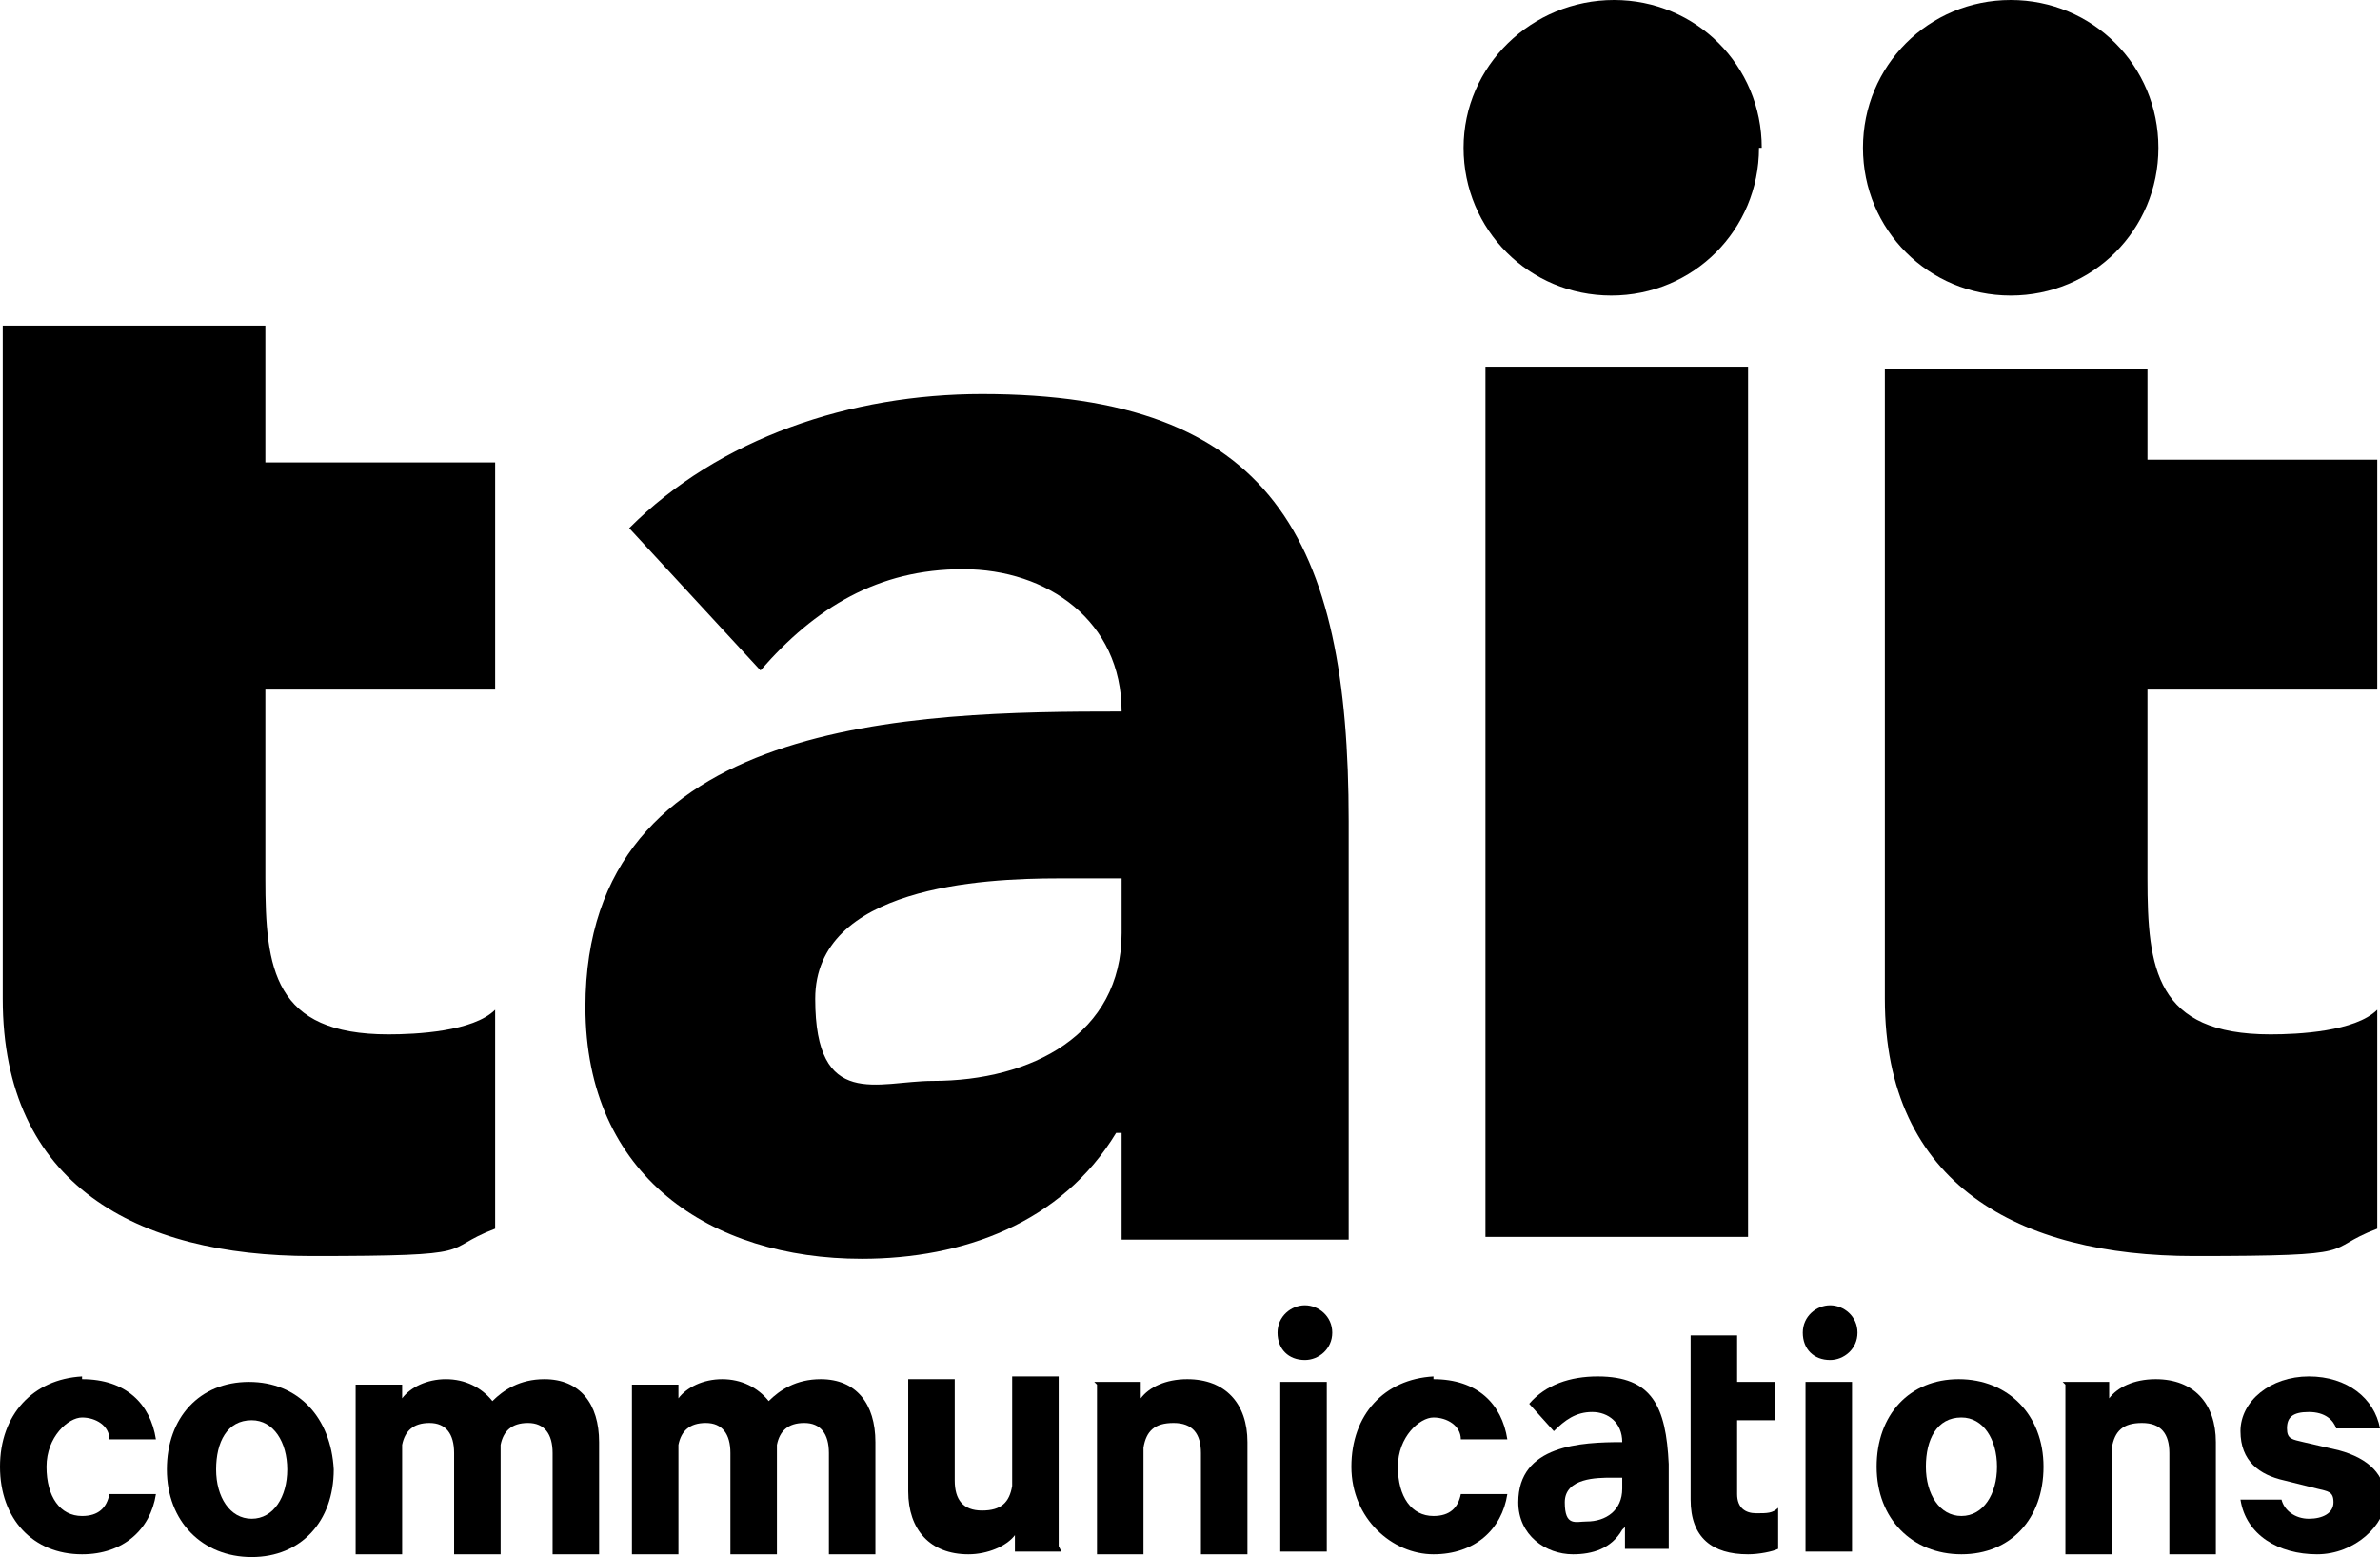
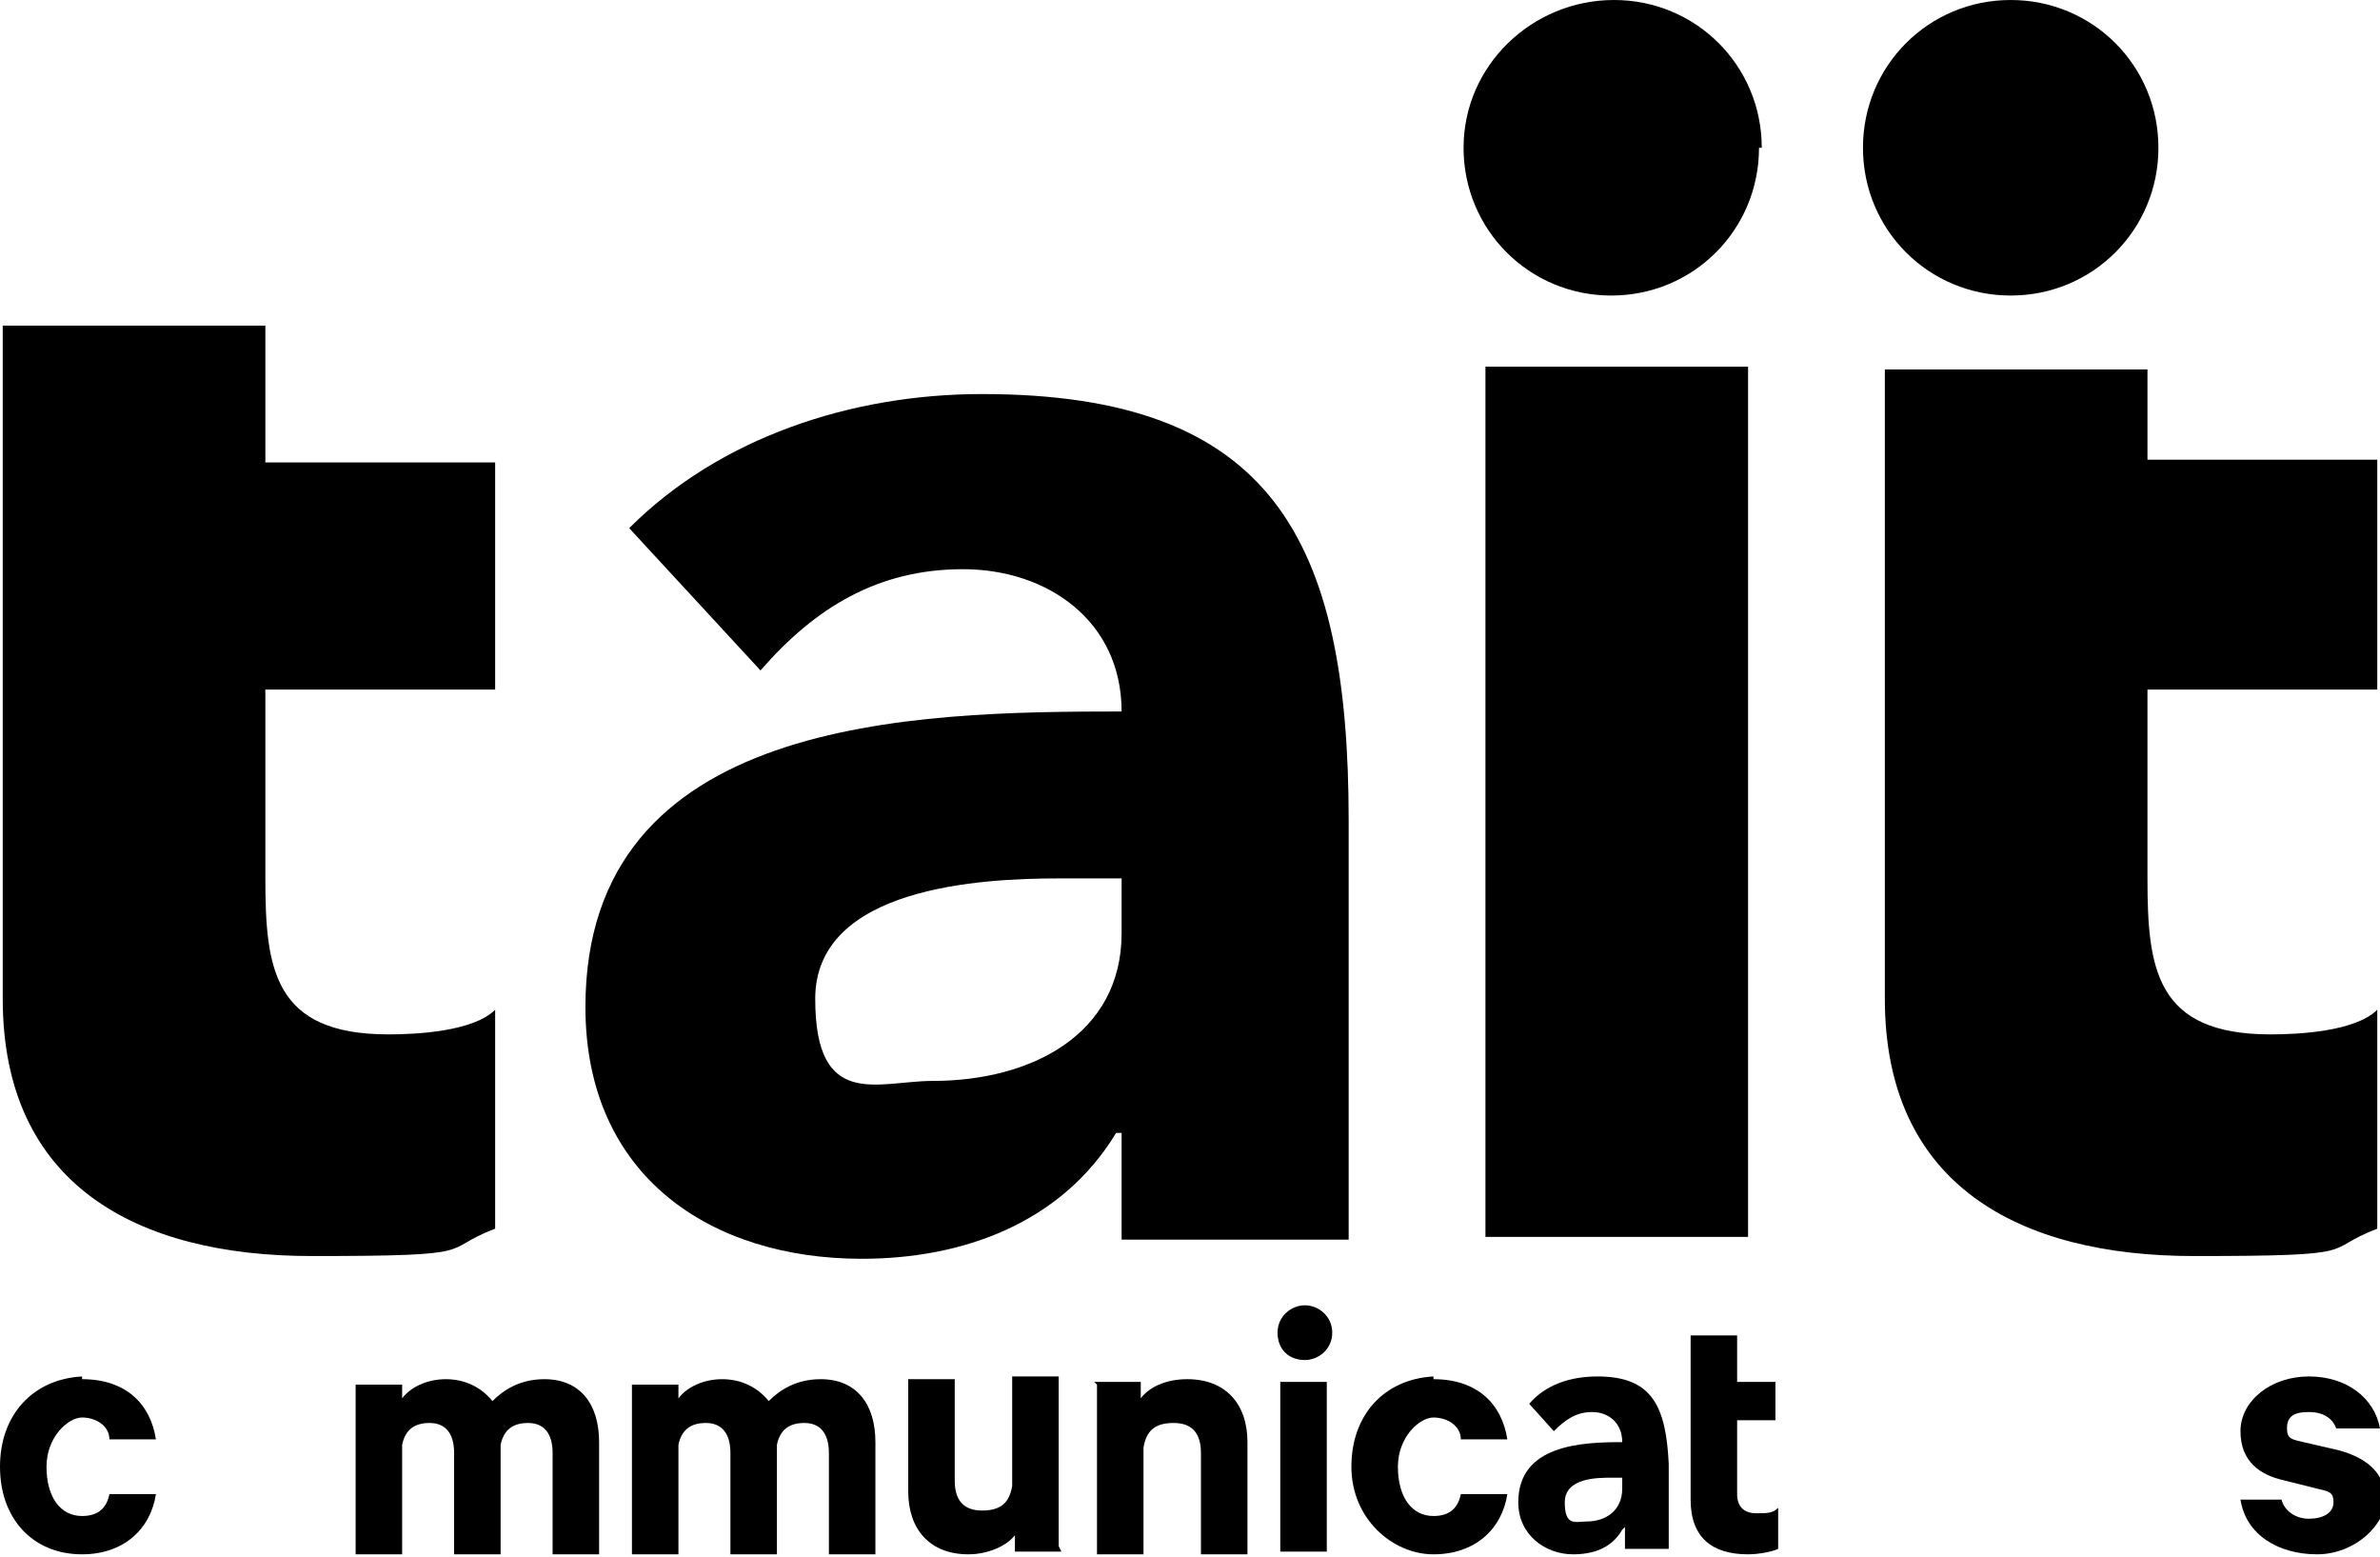
<svg xmlns="http://www.w3.org/2000/svg" id="Layer_2" data-name="Layer 2" version="1.1" viewBox="0 0 87 56.9">
  <defs>
    <style>
      .cls-1 {
        fill: #000;
        stroke-width: 0px;
      }
    </style>
  </defs>
  <g id="Layer_1-2" data-name="Layer 1-2">
    <path class="cls-1" d="M78.9,5.4c0,3-2.4,5.4-5.4,5.4s-5.4-2.4-5.4-5.4,2.4-5.4,5.4-5.4,5.4,2.4,5.4,5.4" />
    <path class="cls-1" d="M64.3,5.4c0,3-2.4,5.4-5.4,5.4s-5.4-2.4-5.4-5.4S56,0,59,0s5.4,2.4,5.4,5.4" />
    <path class="cls-1" d="M38.7,32.1c-2.8,0-8.9.3-8.9,4.4s2.3,3,4.3,3c3.6,0,6.9-1.7,6.9-5.4v-2h-2.2ZM40.9,41.4h-.1c-2,3.3-5.6,4.6-9.3,4.6-5.5,0-10.1-3-10.1-9.2,0-10.6,12-10.8,19.6-10.8,0-3.3-2.7-5.2-5.8-5.2s-5.4,1.4-7.4,3.7l-4.8-5.2c3.3-3.3,8.1-4.9,12.9-4.9,10.6,0,13.4,5.3,13.4,15.6v15.3h-8.3v-3.9h0Z" />
    <rect class="cls-1" x="54.3" y="13.4" width="9.6" height="31.8" />
    <path class="cls-1" d="M14.2,37.8c-4.2,0-4.5-2.4-4.5-5.7v-6.9h8.4v-8.3h-8.4v-5H.1v24.6c0,6.8,4.9,9.4,11.3,9.4s4.6-.2,6.7-1v-8c-.8.8-2.9.9-3.9.9" />
    <path class="cls-1" d="M86.9,25.1v-8.3h-8.4v-3.3h-9.6v23c0,6.8,4.9,9.4,11.3,9.4s4.6-.2,6.7-1v-8c-.8.8-2.9.9-3.9.9-4.2,0-4.5-2.4-4.5-5.7v-6.9s8.4,0,8.4,0Z" />
    <path class="cls-1" d="M58.9,54c-.5,0-1.7,0-1.7.9s.4.7.8.7c.7,0,1.3-.4,1.3-1.2v-.4h-.4ZM59.3,55.9h0c-.4.7-1.1.9-1.8.9-1,0-2-.7-2-1.9,0-2.1,2.3-2.2,3.8-2.2,0-.7-.5-1.1-1.1-1.1s-1,.3-1.4.7l-.9-1c.6-.7,1.5-1,2.5-1,2,0,2.5,1.1,2.6,3.2v3.1h-1.6v-.8h0Z" />
    <path class="cls-1" d="M3,50.4c1.6,0,2.5.9,2.7,2.2h-1.7c0-.5-.5-.8-1-.8s-1.3.7-1.3,1.8.5,1.8,1.3,1.8c.6,0,.9-.3,1-.8h1.7c-.2,1.3-1.2,2.2-2.7,2.2-1.8,0-3-1.3-3-3.2s1.2-3.2,3-3.3" />
-     <path class="cls-1" d="M9.2,51.9c-.9,0-1.3.8-1.3,1.8s.5,1.8,1.3,1.8,1.3-.8,1.3-1.8-.5-1.8-1.3-1.8M9.2,56.9c-1.8,0-3.1-1.3-3.1-3.2s1.2-3.2,3-3.2,3,1.3,3.1,3.2c0,1.9-1.2,3.2-3,3.2" />
    <path class="cls-1" d="M19.9,50.4c1.3,0,2,.9,2,2.3v4.1h-1.7v-3.7c0-.7-.3-1.1-.9-1.1s-.9.3-1,.8v4h-1.7v-3.7c0-.7-.3-1.1-.9-1.1s-.9.3-1,.8v4h-1.7v-6.2h1.7v.5c.3-.4.9-.7,1.6-.7.7,0,1.3.3,1.7.8.4-.4,1-.8,1.9-.8" />
    <path class="cls-1" d="M30,50.4c1.3,0,2,.9,2,2.3v4.1h-1.7v-3.7c0-.7-.3-1.1-.9-1.1s-.9.3-1,.8v4h-1.7v-3.7c0-.7-.3-1.1-.9-1.1s-.9.3-1,.8v4h-1.7v-6.2h1.7v.5c.3-.4.9-.7,1.6-.7.7,0,1.3.3,1.7.8.4-.4,1-.8,1.9-.8" />
    <path class="cls-1" d="M38.8,56.7h-1.7v-.6c-.3.4-1,.7-1.7.7-1.4,0-2.2-.9-2.2-2.3v-4.1h1.7v3.7c0,.7.3,1.1,1,1.1s1-.3,1.1-.9v-4h1.7v6.2h0Z" />
    <path class="cls-1" d="M40,50.5h1.7v.6c.3-.4.9-.7,1.7-.7,1.4,0,2.2.9,2.2,2.3v4.1h-1.7v-3.7c0-.7-.3-1.1-1-1.1s-1,.3-1.1.9v3.9h-1.7v-6.2h0Z" />
-     <path class="cls-1" d="M75.4,50.5h1.7v.6c.3-.4.9-.7,1.7-.7,1.4,0,2.2.9,2.2,2.3v4.1h-1.7v-3.7c0-.7-.3-1.1-1-1.1s-1,.3-1.1.9v3.9h-1.7v-6.2h0Z" />
    <path class="cls-1" d="M48.5,56.7h-1.7v-6.2h1.7v6.2ZM47.7,49.7c-.6,0-1-.4-1-1s.5-1,1-1,1,.4,1,1-.5,1-1,1" />
    <path class="cls-1" d="M52.4,50.4c1.6,0,2.5.9,2.7,2.2h-1.7c0-.5-.5-.8-1-.8s-1.3.7-1.3,1.8.5,1.8,1.3,1.8c.6,0,.9-.3,1-.8h1.7c-.2,1.3-1.2,2.2-2.7,2.2s-3-1.3-3-3.2,1.2-3.2,3-3.3" />
    <path class="cls-1" d="M61.8,48.8h1.7v1.7h1.4v1.4h-1.4v2.7c0,.5.3.7.7.7s.6,0,.8-.2v1.5c-.2.1-.7.2-1.1.2-1.3,0-2.1-.6-2.1-2,0,0,0-6,0-6Z" />
-     <path class="cls-1" d="M67.7,56.7h-1.7v-6.2h1.7v6.2ZM66.9,49.7c-.6,0-1-.4-1-1s.5-1,1-1,1,.4,1,1-.5,1-1,1" />
-     <path class="cls-1" d="M71.7,51.8c-.9,0-1.3.8-1.3,1.8s.5,1.8,1.3,1.8,1.3-.8,1.3-1.8-.5-1.8-1.3-1.8M71.7,56.8c-1.8,0-3.1-1.3-3.1-3.2s1.2-3.2,3-3.2,3.1,1.3,3.1,3.2-1.2,3.2-3,3.2" />
    <path class="cls-1" d="M83.4,54.8c.1.4.5.7,1,.7s.9-.2.9-.6-.2-.4-.6-.5l-1.2-.3c-.9-.2-1.6-.7-1.6-1.8s1.1-2,2.5-2,2.4.8,2.6,1.9h-1.6c-.1-.3-.4-.6-1-.6s-.8.2-.8.6.2.4.6.5l1.3.3c1.1.3,1.7.9,1.7,1.8s-1.1,2-2.5,2-2.6-.7-2.8-2h1.7Z" />
  </g>
</svg>